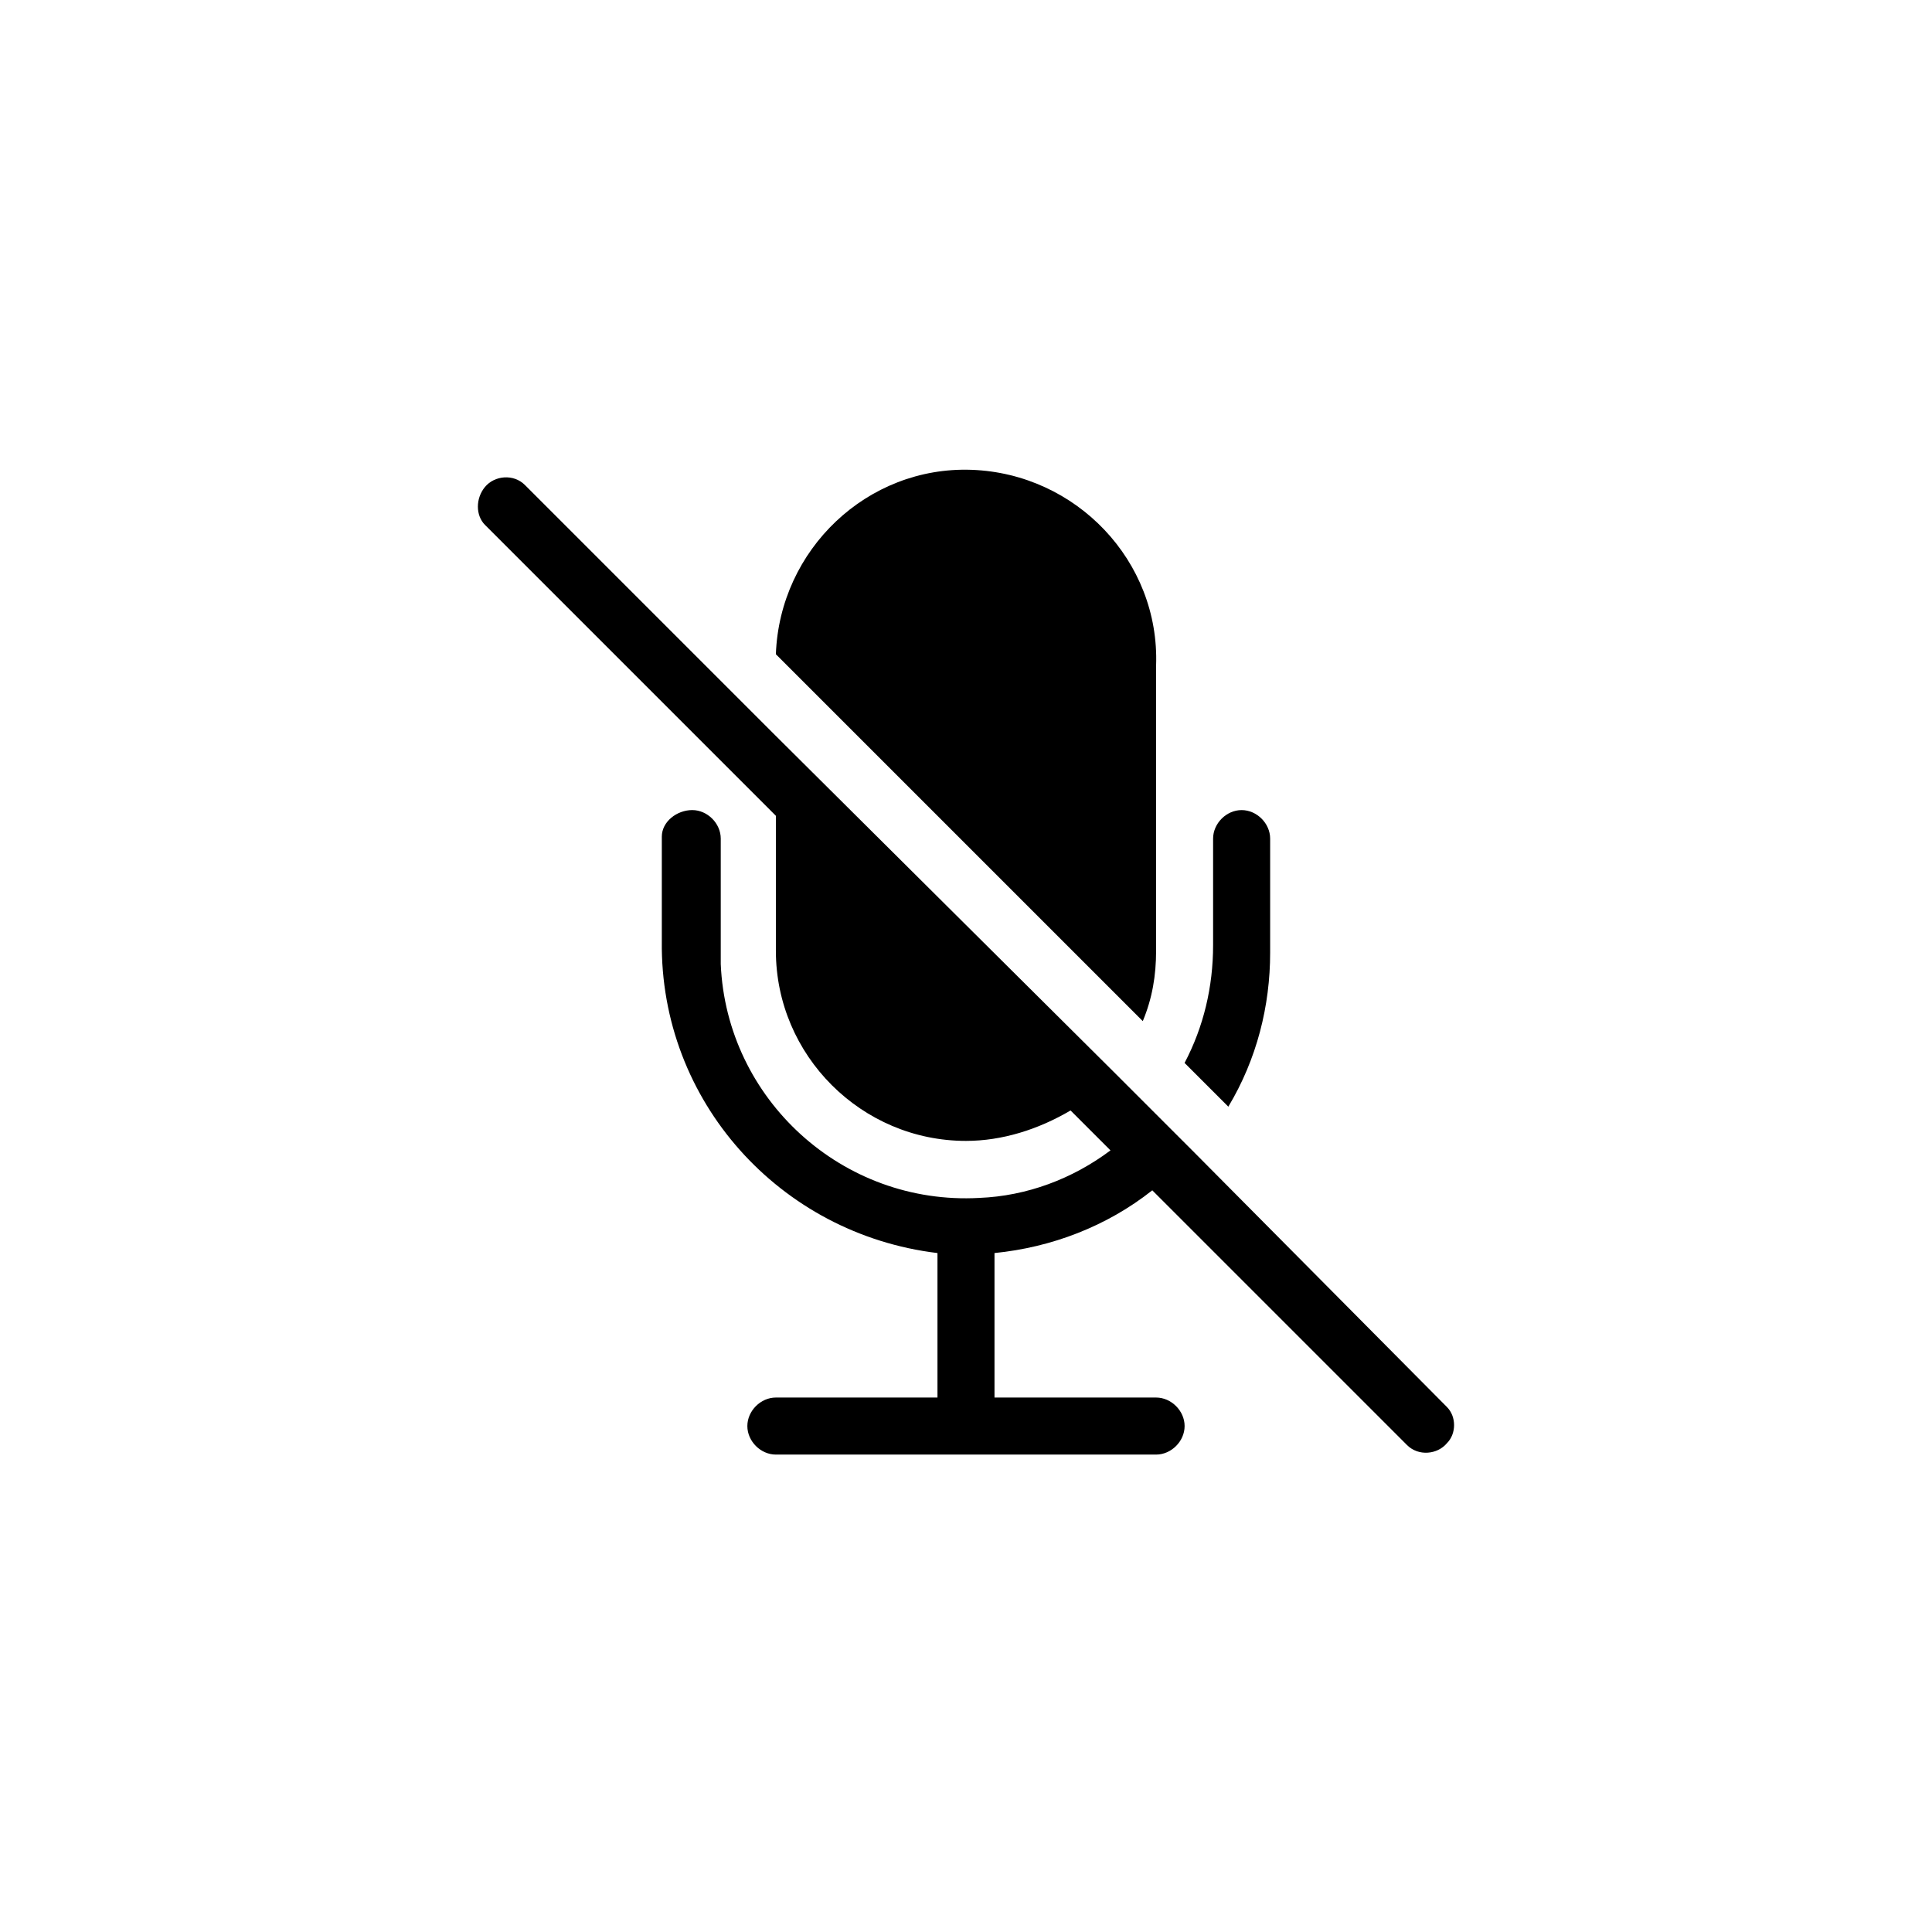
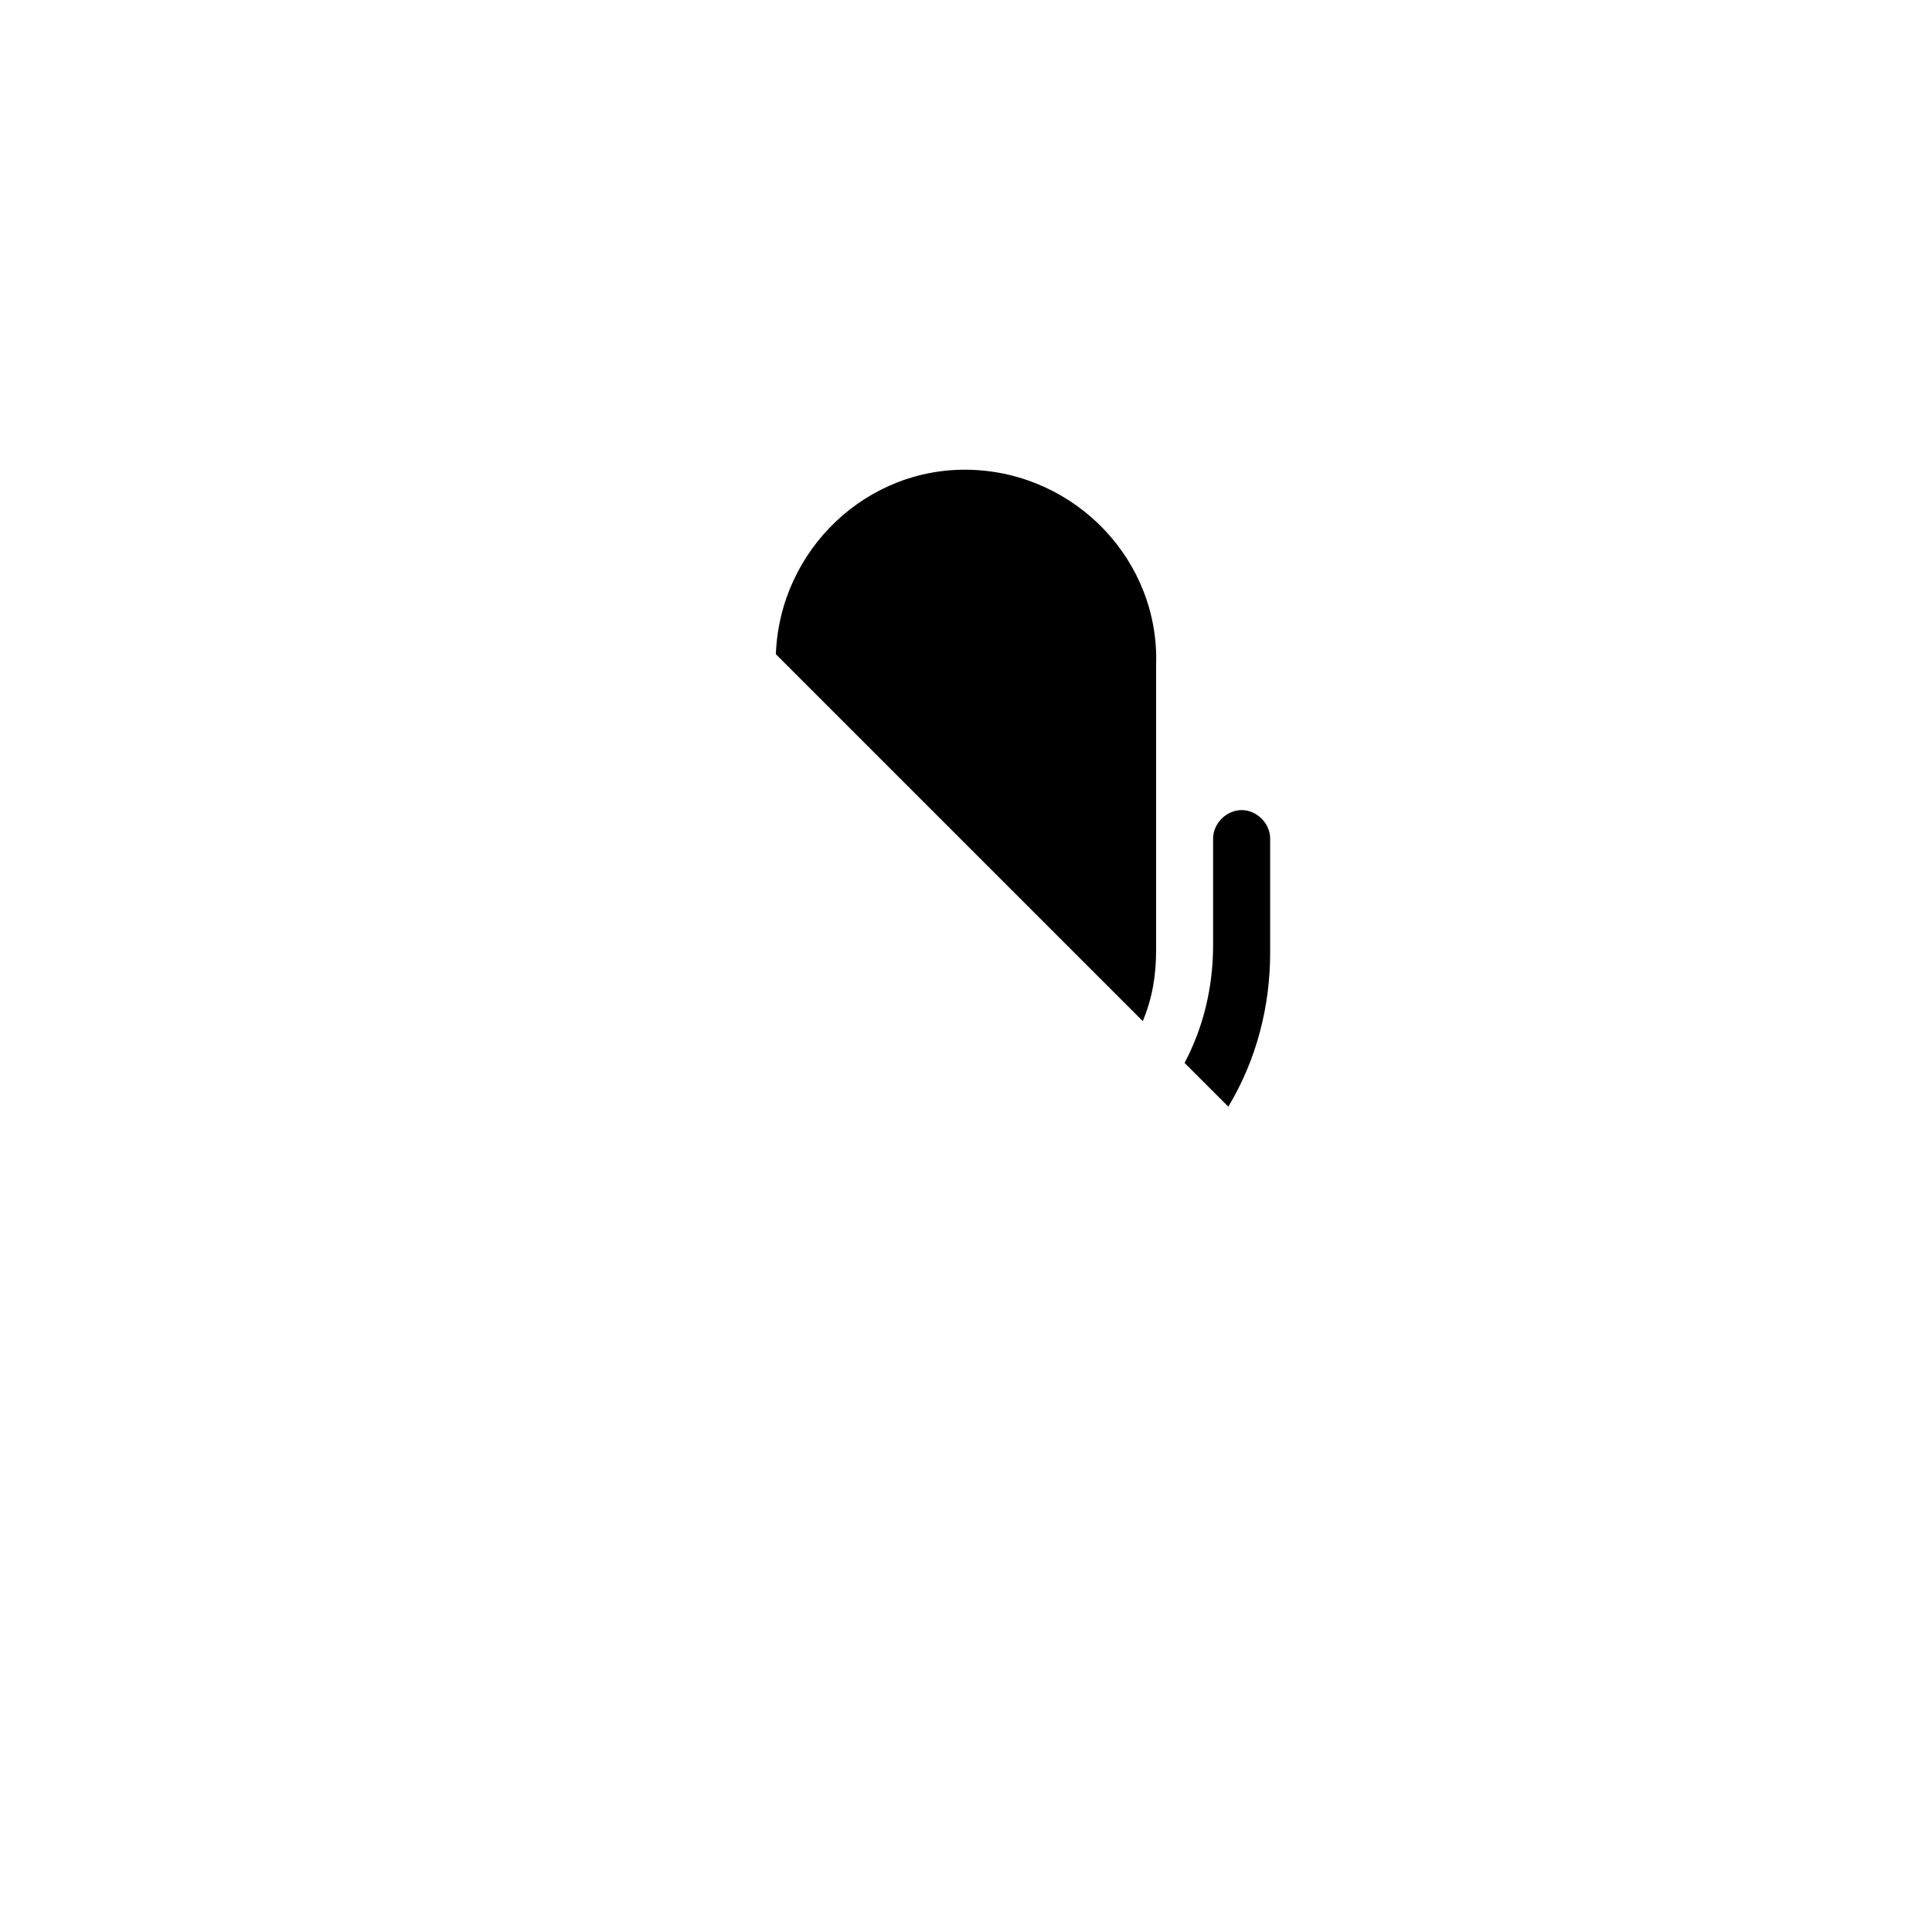
<svg xmlns="http://www.w3.org/2000/svg" fill="#000000" width="800px" height="800px" version="1.1" viewBox="144 144 512 512">
  <g>
    <path d="m469.52 437.28c7.559-12.594 11.082-26.703 11.082-40.809v-30.23c0-4.031-3.527-7.559-7.559-7.559s-7.559 3.527-7.559 7.559v28.215c0 11.082-2.519 21.664-7.559 31.234z" />
    <path d="m446.85 414.61c2.519-6.047 3.527-12.09 3.527-18.641v-75.57c1.008-27.711-21.16-50.883-48.871-51.891-27.711-1.008-50.883 21.16-51.891 48.871z" />
-     <path d="m527.46 516.88-67.004-67.512-21.66-21.66-89.18-88.672-66.504-66.504c-3.023-3.023-8.062-2.519-10.578 0.504-2.519 3.023-2.519 7.559 0 10.078l77.082 77.082v35.77c0 27.711 22.672 50.383 50.383 50.383 9.574 0 19.145-3.023 27.711-8.062l10.578 10.578c-10.078 7.559-22.168 12.09-34.762 12.594-36.273 2.016-67.008-26.199-68.52-61.969v-3.023-30.23c0-4.031-3.527-7.559-7.559-7.559-4.031 0.008-8.059 3.031-8.059 7.059v27.711c-0.504 42.32 31.234 77.586 73.051 82.625v38.289h-42.824c-4.031 0-7.559 3.527-7.559 7.559s3.527 7.559 7.559 7.559h100.76c4.031 0 7.559-3.527 7.559-7.559s-3.527-7.559-7.559-7.559h-42.824v-38.289c15.113-1.512 29.727-7.055 41.816-16.625l67.512 67.512c3.023 3.023 8.062 2.519 10.578-0.504 2.519-2.519 2.519-7.055 0-9.574z" />
  </g>
</svg>